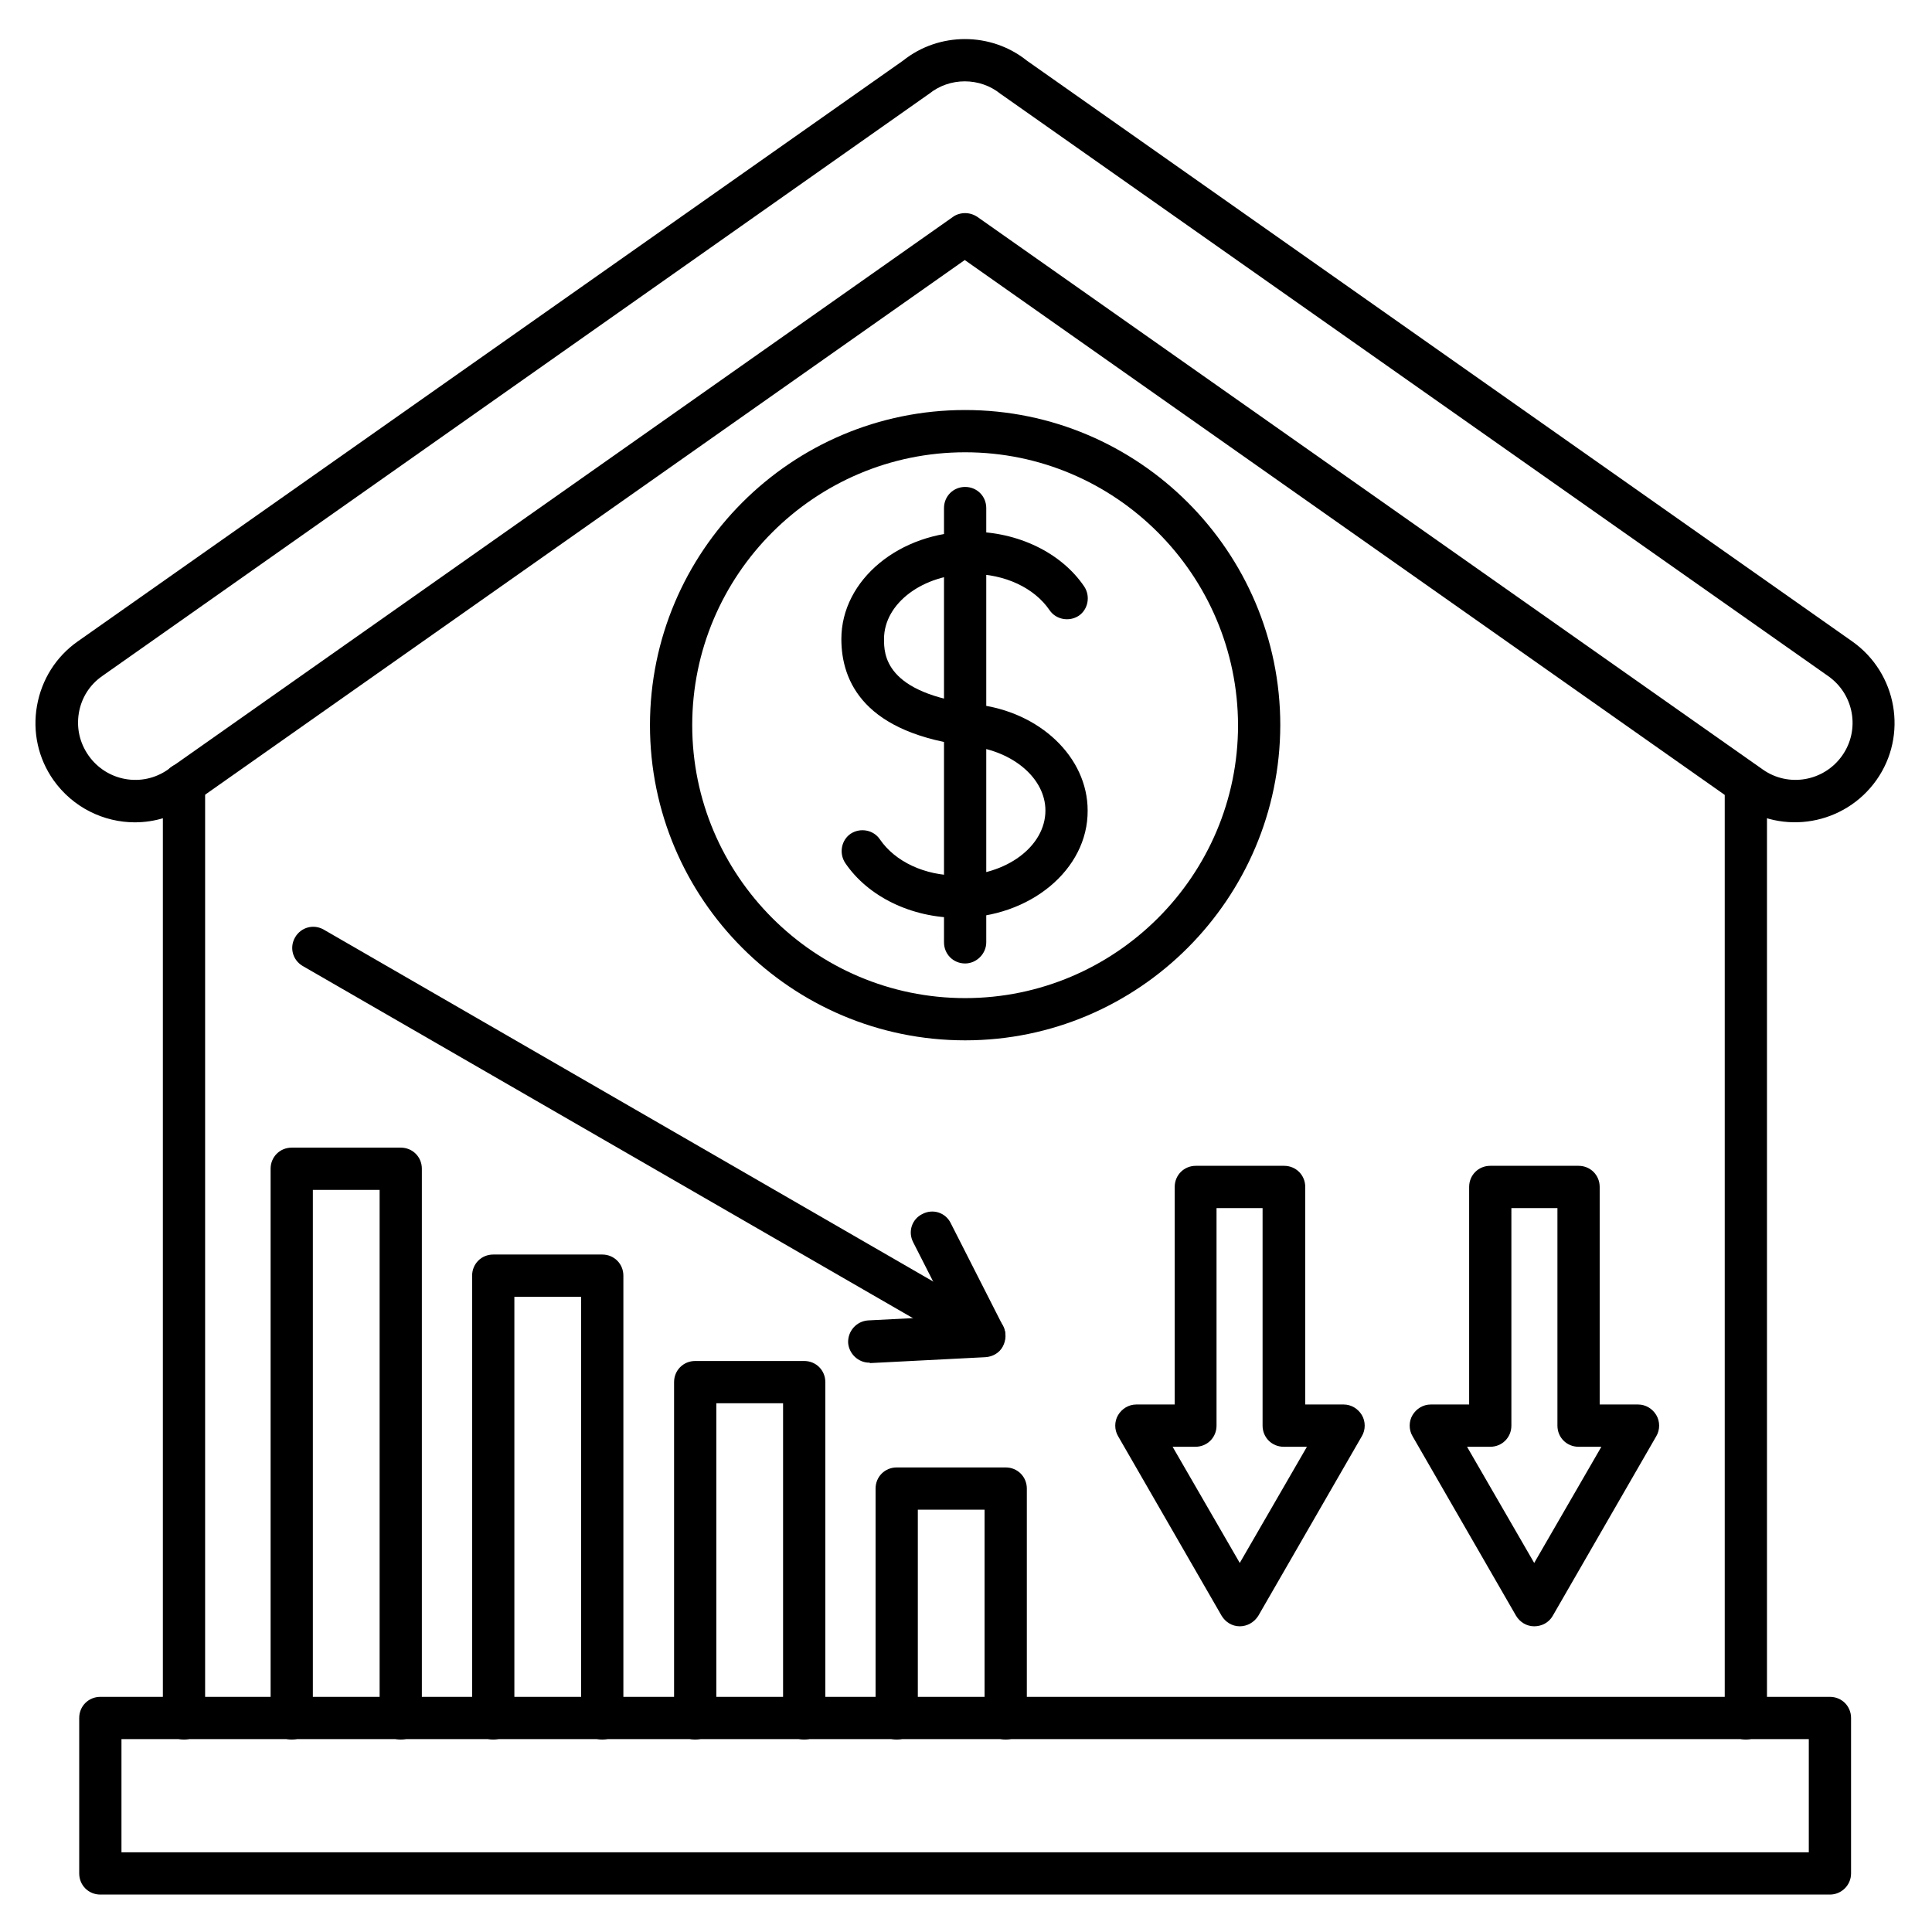
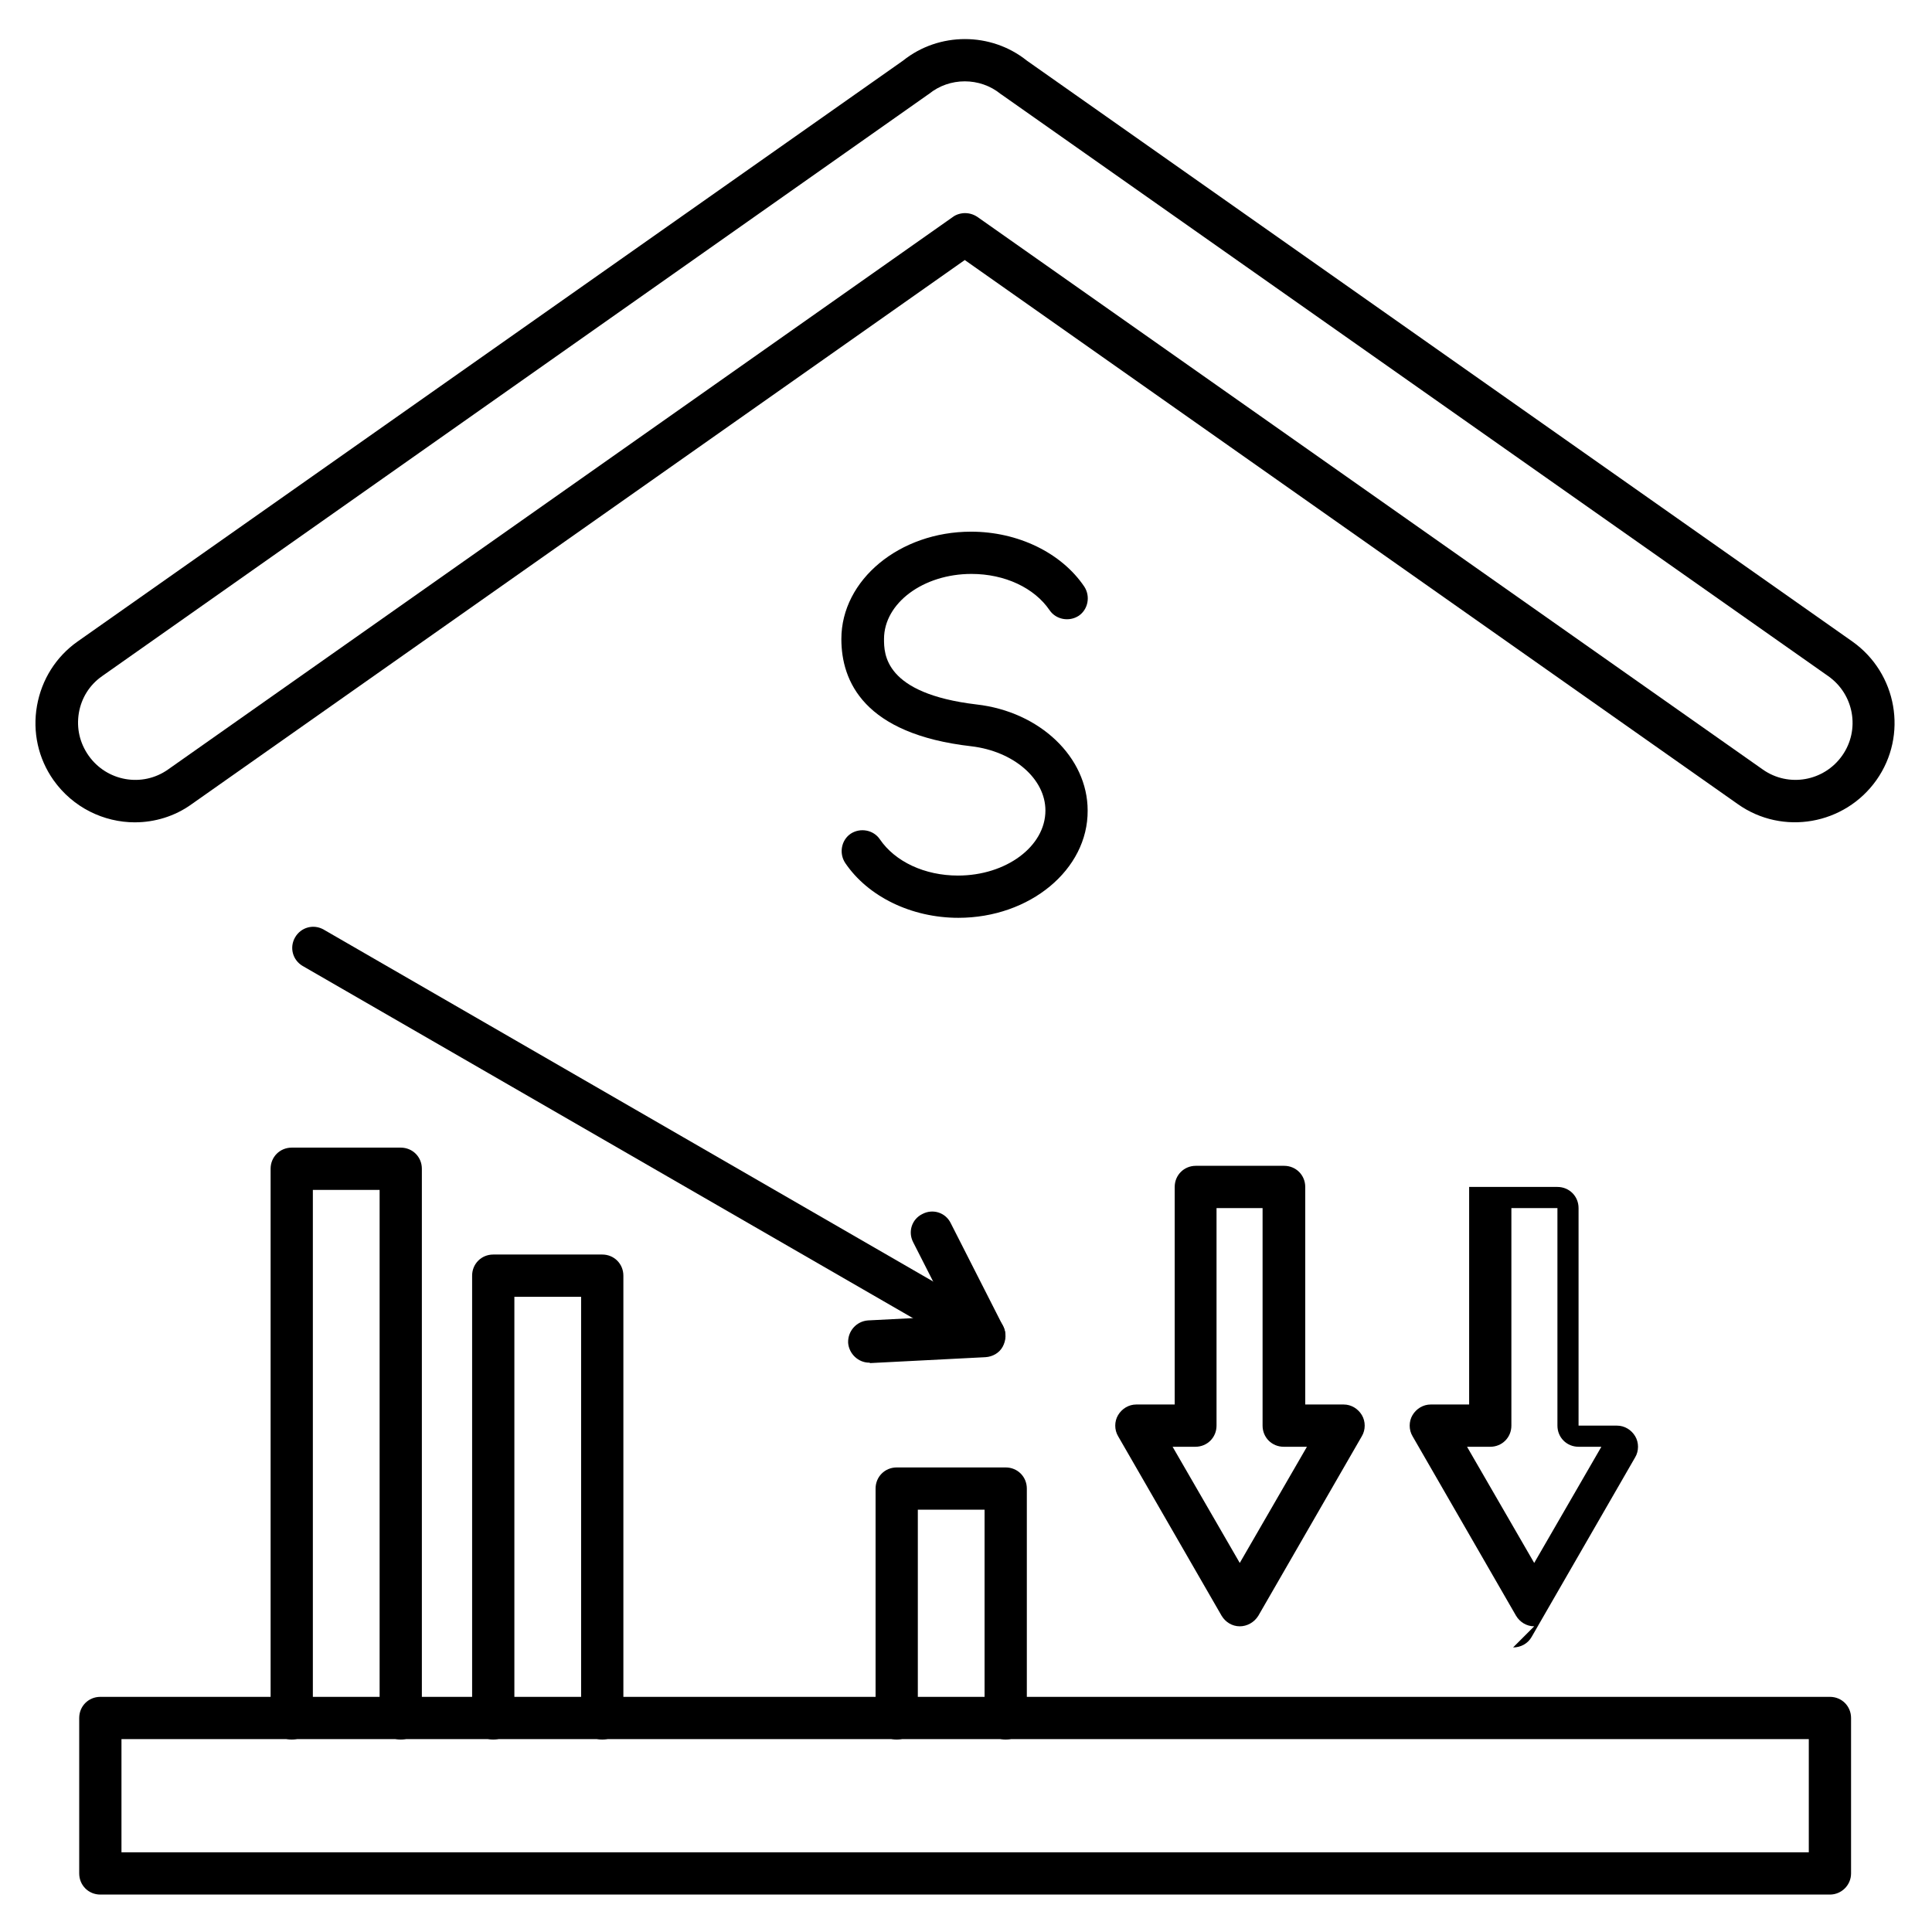
<svg xmlns="http://www.w3.org/2000/svg" fill="#000000" width="800px" height="800px" version="1.1" viewBox="144 144 512 512">
  <g>
-     <path d="m606.67 604.99c-3.137 0-5.598-2.465-5.598-5.598v-247.65c0-3.137 2.465-5.598 5.598-5.598 3.137 0 5.598 2.465 5.598 5.598v247.65c0 3.137-2.574 5.598-5.598 5.598zm-413.91 0c-3.137 0-5.598-2.465-5.598-5.598v-247.65c0-3.137 2.465-5.598 5.598-5.598 3.137 0 5.598 2.465 5.598 5.598v247.65c0 3.137-2.465 5.598-5.598 5.598z" />
-     <path d="m399.77 419.7c-46.016 0-83.52-37.395-83.52-83.52 0-46.016 37.395-83.52 83.52-83.52 46.016 0 83.52 37.504 83.52 83.52-0.109 46.012-37.504 83.52-83.52 83.52zm0-155.84c-39.855 0-72.324 32.469-72.324 72.324 0 39.855 32.469 72.324 72.324 72.324 39.855 0 72.324-32.469 72.324-72.324-0.109-39.859-32.465-72.324-72.324-72.324z" />
    <path d="m628.95 646.08h-458.36c-3.137 0-5.598-2.465-5.598-5.598v-41.199c0-3.137 2.465-5.598 5.598-5.598h458.36c3.137 0 5.598 2.465 5.598 5.598v41.199c0 3.133-2.574 5.598-5.598 5.598zm-452.76-11.195h447.16v-30.004h-447.16z" />
    <path d="m179.78 361.93c-8.285 0-16.457-3.918-21.609-11.195-4.031-5.711-5.598-12.762-4.367-19.703s5.039-12.988 10.746-17.016l218.77-153.95c9.516-7.613 23.289-7.613 32.805 0l218.77 153.94c11.867 8.398 14.777 24.855 6.383 36.723-8.398 11.867-24.855 14.777-36.723 6.383l-204.88-144.2-204.88 144.2c-4.481 3.246-9.852 4.812-15.004 4.812zm220-161.45c1.121 0 2.238 0.336 3.246 1.008l208.13 146.44c6.828 4.812 16.234 3.137 21.047-3.695 4.812-6.828 3.137-16.234-3.695-21.047l-218.98-154.05c-0.113-0.113-0.223-0.113-0.336-0.223-5.484-4.477-13.547-4.477-19.031 0-0.113 0.113-0.223 0.113-0.336 0.223l-218.77 154.05c-3.359 2.352-5.484 5.82-6.156 9.742-0.672 4.031 0.223 7.949 2.574 11.309 4.812 6.828 14.219 8.508 21.047 3.695l208.02-146.45c0.895-0.672 2.129-1.008 3.246-1.008z" />
-     <path d="m399.77 399.33c-3.137 0-5.598-2.465-5.598-5.598v-115.09c0-3.137 2.465-5.598 5.598-5.598 3.137 0 5.598 2.465 5.598 5.598v115.09c0 3.019-2.574 5.598-5.598 5.598z" />
    <path d="m397.98 387.23c-12.426 0-23.957-5.598-30.004-14.555-1.68-2.574-1.008-6.047 1.457-7.727 2.574-1.68 6.047-1.008 7.727 1.457 4.031 5.934 11.867 9.629 20.711 9.629 12.762 0 23.176-7.727 23.176-17.242 0-8.398-8.398-15.676-19.594-17.016-28.551-3.246-34.484-17.242-34.484-28.438 0-15.676 15.449-28.438 34.371-28.438 12.426 0 23.957 5.598 30.004 14.555 1.68 2.574 1.008 6.047-1.457 7.727-2.574 1.68-6.047 1.008-7.727-1.457-4.031-5.934-11.867-9.629-20.711-9.629-12.762 0-23.176 7.727-23.176 17.242 0 3.918 0 14.441 24.52 17.352 16.793 1.902 29.445 13.996 29.445 28.102 0.113 15.676-15.34 28.438-34.258 28.438z" />
    <path d="m250.2 604.99c-3.137 0-5.598-2.465-5.598-5.598v-140.06h-17.691v140.06c0 3.137-2.465 5.598-5.598 5.598-3.137 0-5.598-2.465-5.598-5.598v-145.66c0-3.137 2.465-5.598 5.598-5.598h28.887c3.137 0 5.598 2.465 5.598 5.598v145.66c0 3.137-2.465 5.598-5.598 5.598z" />
    <path d="m303.6 604.99c-3.137 0-5.598-2.465-5.598-5.598v-111.73h-17.688v111.73c0 3.137-2.465 5.598-5.598 5.598-3.137 0-5.598-2.465-5.598-5.598v-117.33c0-3.137 2.465-5.598 5.598-5.598h28.887c3.137 0 5.598 2.465 5.598 5.598v117.33c-0.004 3.137-2.465 5.598-5.602 5.598z" />
-     <path d="m357.12 604.99c-3.137 0-5.598-2.465-5.598-5.598v-83.52h-17.688v83.52c0 3.137-2.465 5.598-5.598 5.598-3.137 0-5.598-2.465-5.598-5.598v-89.117c0-3.137 2.465-5.598 5.598-5.598h28.887c3.137 0 5.598 2.465 5.598 5.598v89.117c-0.004 3.137-2.465 5.598-5.602 5.598z" />
    <path d="m410.52 604.99c-3.137 0-5.598-2.465-5.598-5.598v-55.309h-17.688v55.309c0 3.137-2.465 5.598-5.598 5.598-3.137 0-5.598-2.465-5.598-5.598v-60.906c0-3.137 2.465-5.598 5.598-5.598h28.887c3.137 0 5.598 2.465 5.598 5.598v60.906c-0.004 3.137-2.469 5.598-5.602 5.598z" />
    <path d="m374.36 505.12c-2.91 0-5.375-2.352-5.598-5.262-0.113-3.137 2.238-5.711 5.262-5.934l21.945-1.121-9.965-19.594c-1.457-2.801-0.336-6.156 2.465-7.5 2.801-1.457 6.156-0.336 7.5 2.465l13.883 27.316c0.895 1.68 0.785 3.695-0.113 5.375-0.895 1.68-2.688 2.688-4.59 2.801l-30.562 1.566c-0.113-0.113-0.113-0.113-0.227-0.113z" />
    <path d="m404.93 503.45c-0.895 0-1.902-0.223-2.801-0.785l-177.9-102.66c-2.688-1.566-3.582-4.926-2.016-7.613 1.566-2.688 4.926-3.582 7.613-2.016l177.79 102.66c2.688 1.566 3.582 4.926 2.016 7.613-0.898 1.793-2.801 2.801-4.703 2.801z" />
    <path d="m472.55 574.99c-2.016 0-3.805-1.121-4.812-2.801l-27.43-47.582c-1.008-1.68-1.008-3.918 0-5.598 1.008-1.68 2.801-2.801 4.812-2.801h10.188v-57.656c0-3.137 2.465-5.598 5.598-5.598h23.398c3.137 0 5.598 2.465 5.598 5.598v57.656h10.188c2.016 0 3.805 1.121 4.812 2.801 1.008 1.68 1.008 3.918 0 5.598l-27.43 47.582c-1.113 1.793-3.019 2.801-4.922 2.801zm-17.801-47.582 17.801 30.789 17.801-30.789h-6.156c-3.137 0-5.598-2.465-5.598-5.598v-57.656h-12.203v57.656c0 3.137-2.465 5.598-5.598 5.598z" />
-     <path d="m550.58 574.99c-2.016 0-3.805-1.121-4.812-2.801l-27.43-47.582c-1.008-1.68-1.008-3.918 0-5.598 1.008-1.68 2.801-2.801 4.812-2.801h10.188v-57.656c0-3.137 2.465-5.598 5.598-5.598h23.398c3.137 0 5.598 2.465 5.598 5.598v57.656h10.188c2.016 0 3.805 1.121 4.812 2.801 1.008 1.68 1.008 3.918 0 5.598l-27.43 47.582c-1.004 1.793-2.906 2.801-4.922 2.801zm-17.801-47.582 17.801 30.789 17.801-30.789h-6.047c-3.137 0-5.598-2.465-5.598-5.598v-57.656h-12.203v57.656c0 3.137-2.465 5.598-5.598 5.598z" />
+     <path d="m550.58 574.99c-2.016 0-3.805-1.121-4.812-2.801l-27.43-47.582c-1.008-1.68-1.008-3.918 0-5.598 1.008-1.68 2.801-2.801 4.812-2.801h10.188v-57.656h23.398c3.137 0 5.598 2.465 5.598 5.598v57.656h10.188c2.016 0 3.805 1.121 4.812 2.801 1.008 1.68 1.008 3.918 0 5.598l-27.43 47.582c-1.004 1.793-2.906 2.801-4.922 2.801zm-17.801-47.582 17.801 30.789 17.801-30.789h-6.047c-3.137 0-5.598-2.465-5.598-5.598v-57.656h-12.203v57.656c0 3.137-2.465 5.598-5.598 5.598z" />
  </g>
</svg>